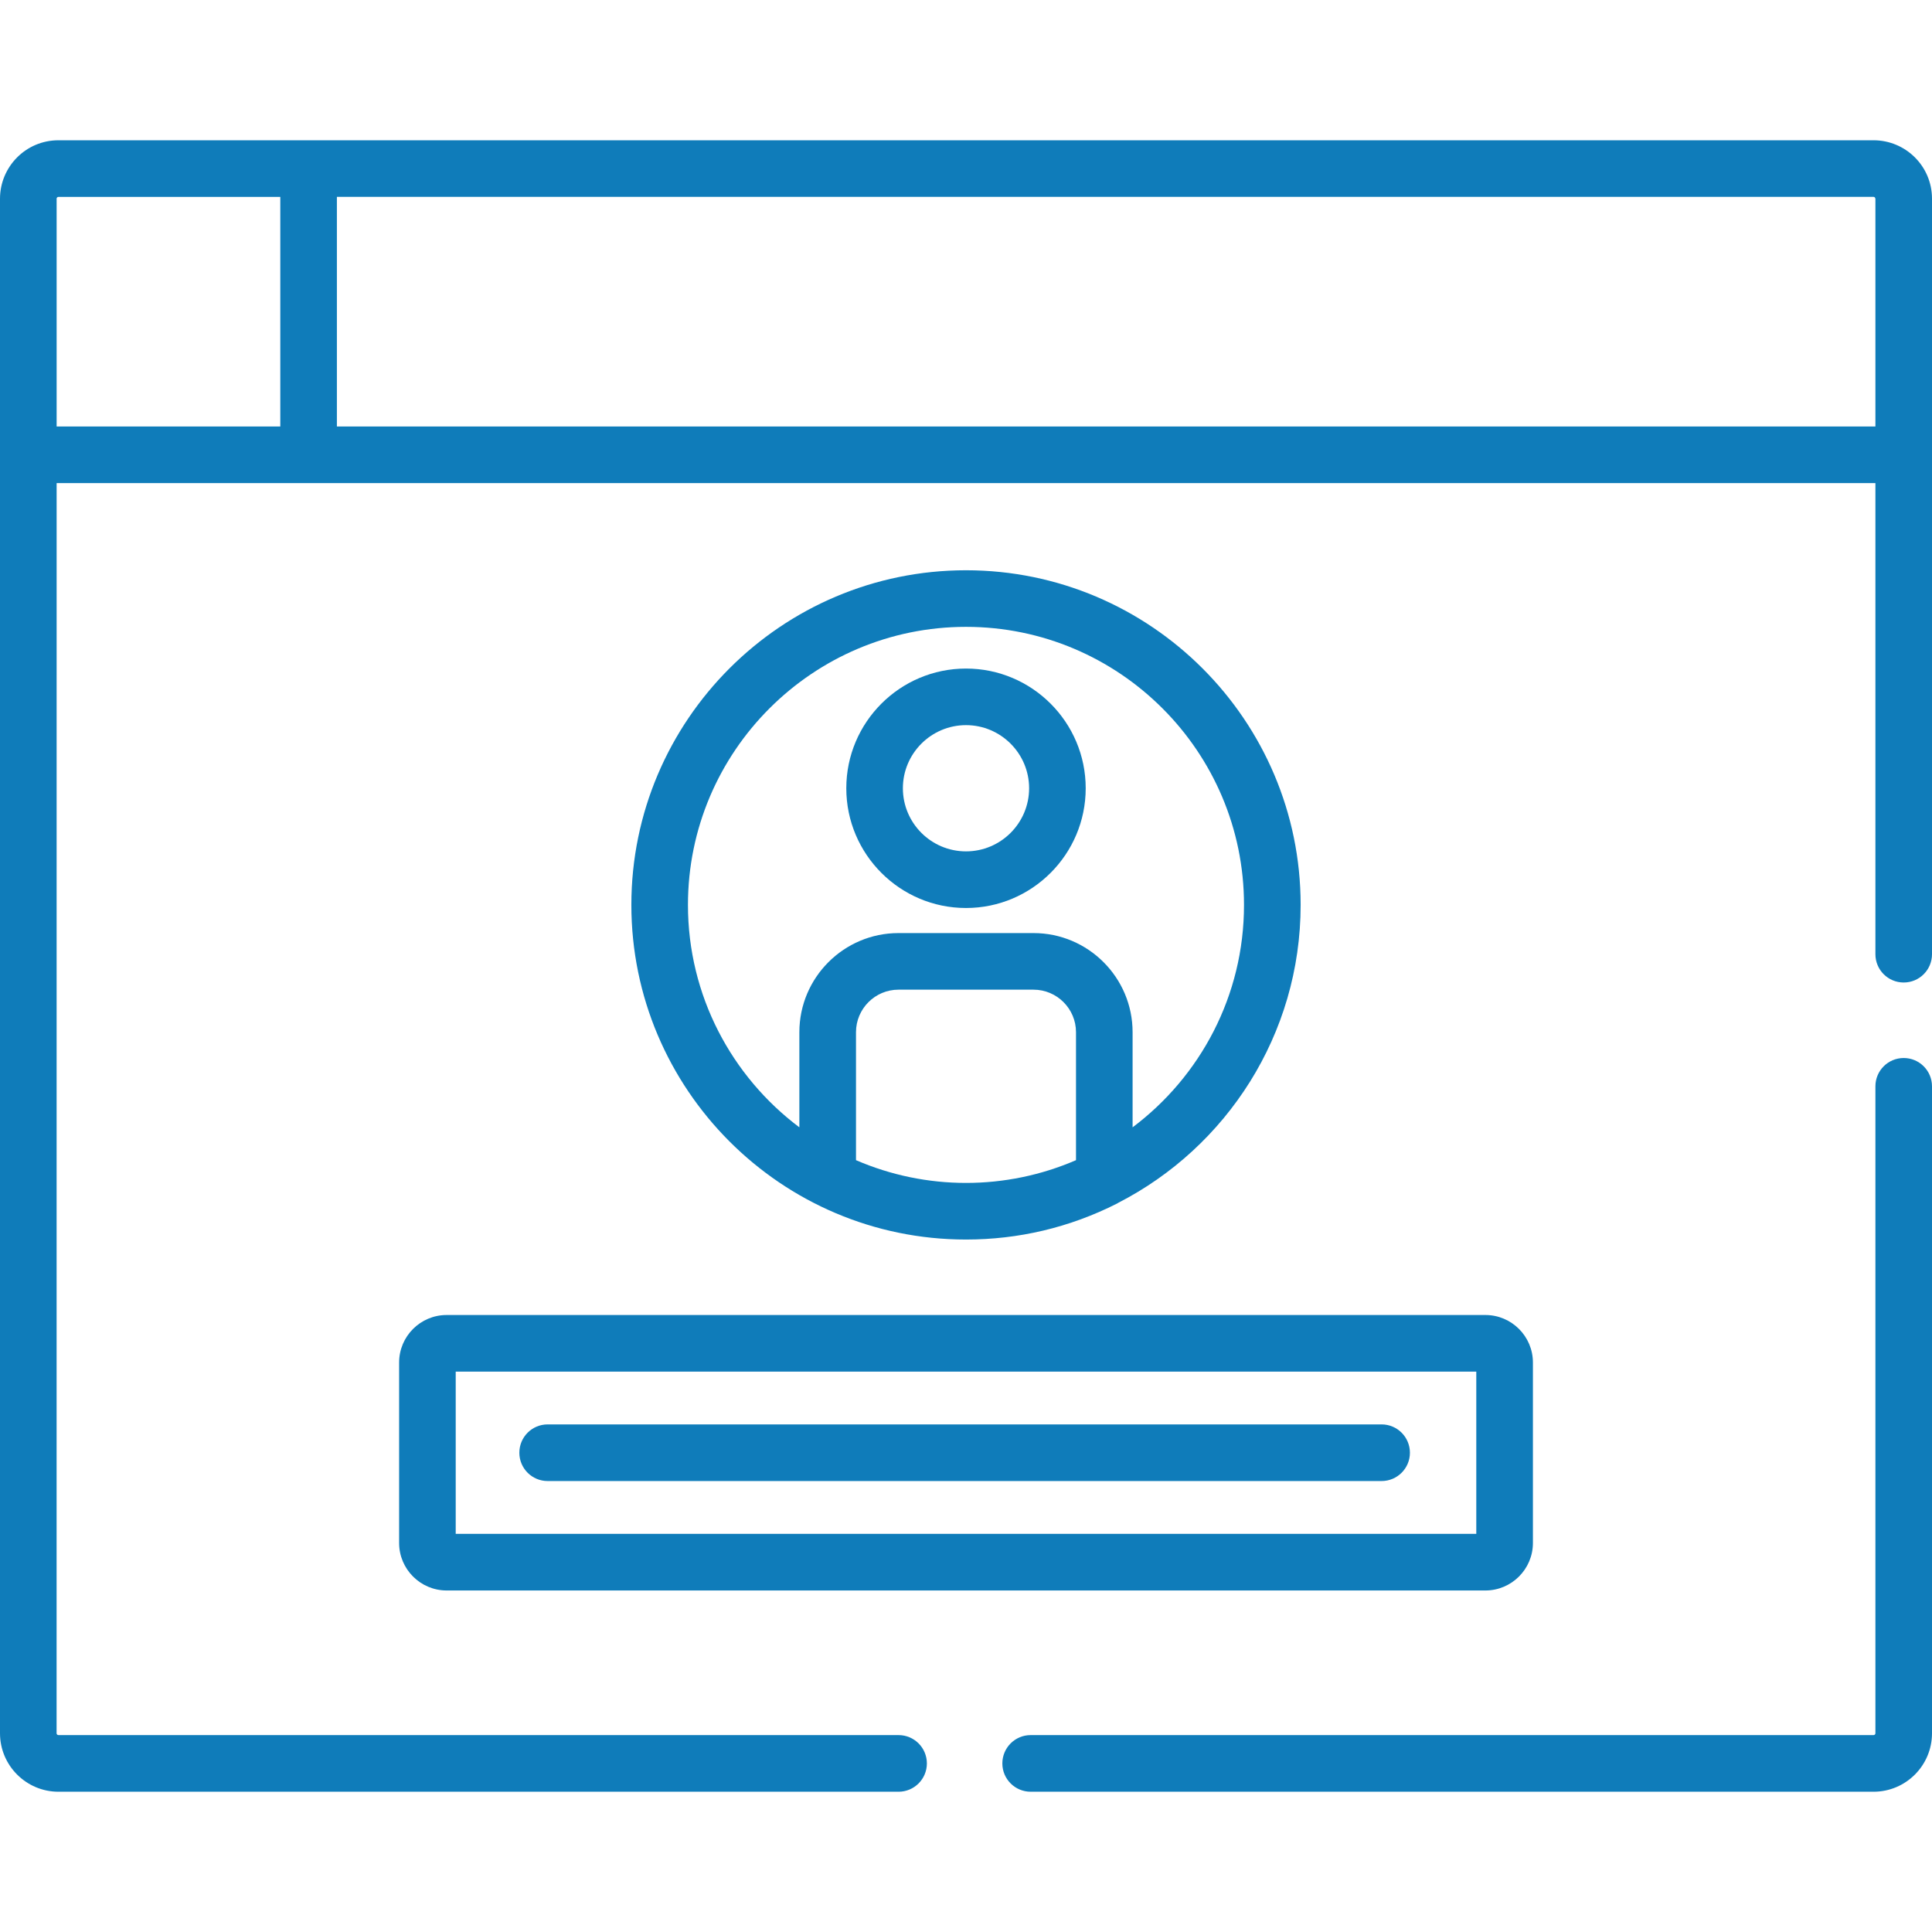
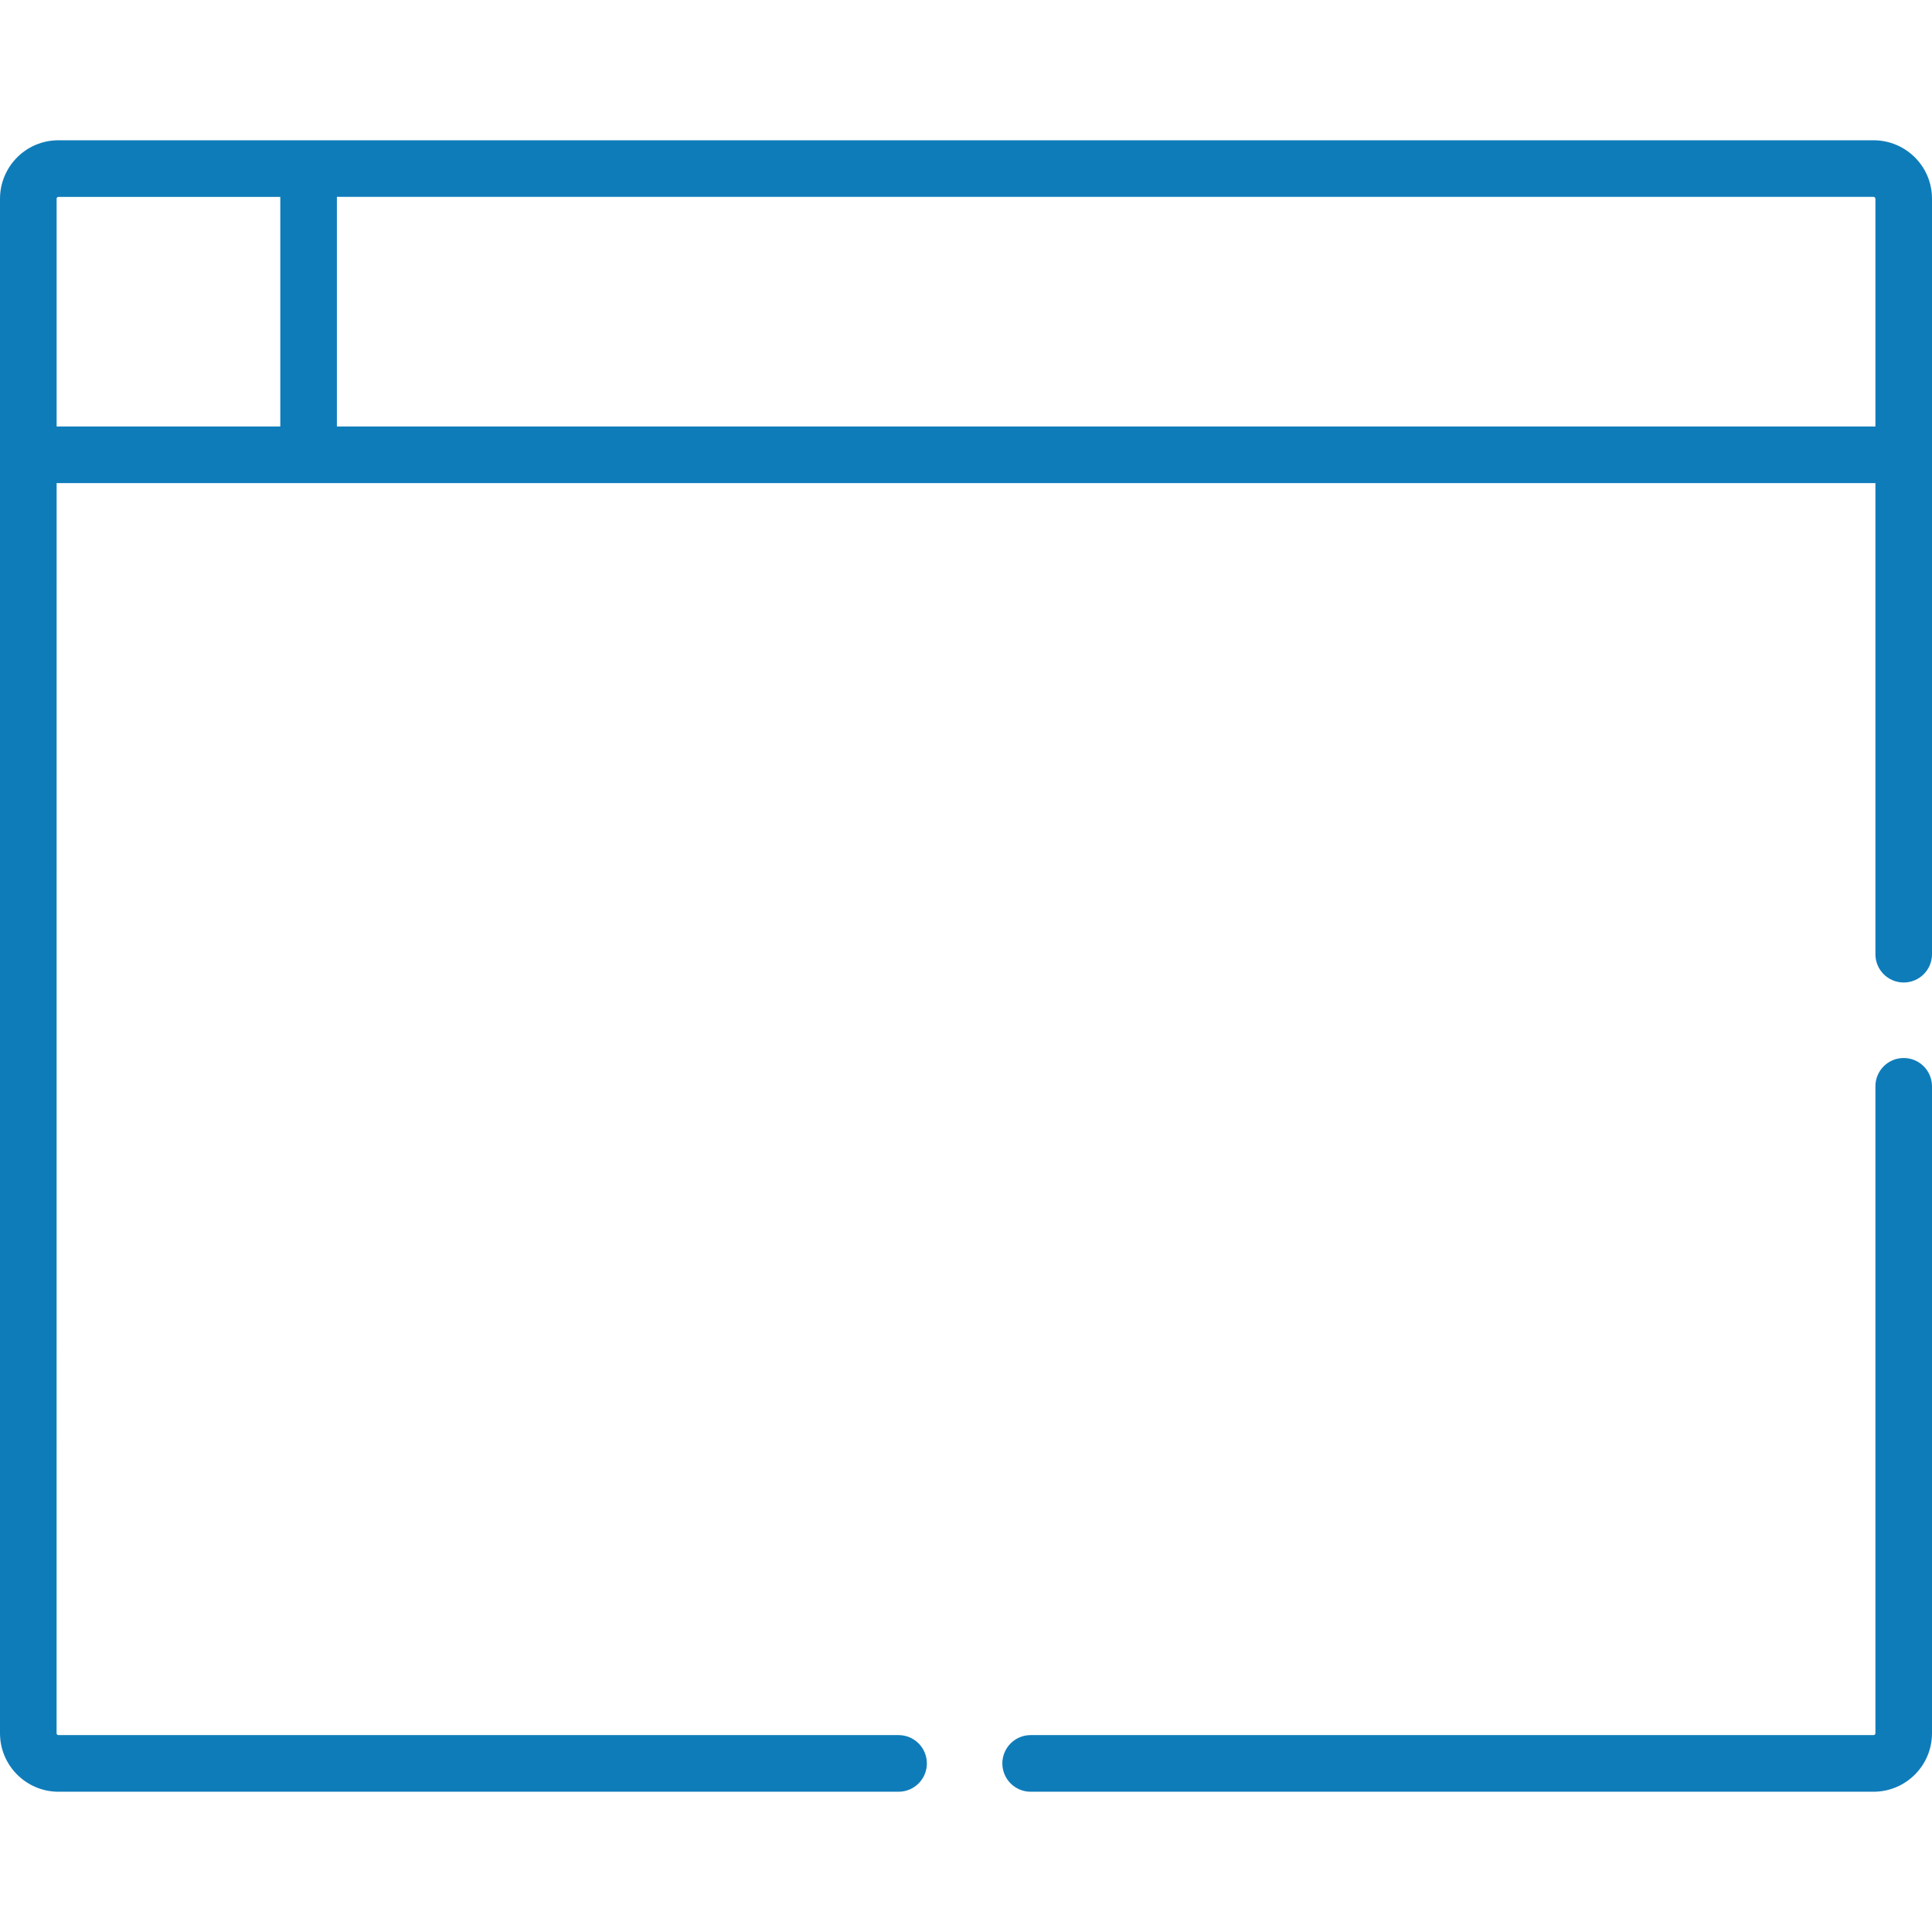
<svg xmlns="http://www.w3.org/2000/svg" width="48" height="48" viewBox="0 0 48 48" fill="none">
-   <path d="M24 14.168C19.415 14.168 15.686 17.897 15.686 22.482C15.686 27.053 19.401 30.796 24 30.796C25.296 30.796 26.568 30.502 27.754 29.901C27.764 29.896 27.773 29.89 27.782 29.884C30.47 28.505 32.314 25.705 32.314 22.481C32.314 17.897 28.584 14.168 24 14.168ZM26.733 28.824C24.992 29.578 23.01 29.578 21.267 28.824V25.645C21.267 25.062 21.741 24.588 22.323 24.588H25.677C26.259 24.588 26.733 25.062 26.733 25.645V28.824H26.733ZM28.139 28.008V25.645C28.139 24.287 27.035 23.182 25.677 23.182H22.323C20.965 23.182 19.86 24.287 19.86 25.645V28.008C18.181 26.747 17.092 24.739 17.092 22.482C17.092 18.673 20.191 15.574 24 15.574C27.809 15.574 30.907 18.673 30.907 22.482C30.908 24.739 29.819 26.747 28.139 28.008Z" fill="#0F7CBA" />
-   <path d="M24 16.61C22.36 16.61 21.026 17.944 21.026 19.584C21.026 21.224 22.36 22.559 24 22.559C25.64 22.559 26.974 21.224 26.974 19.584C26.974 17.944 25.64 16.61 24 16.61ZM24 21.152C23.135 21.152 22.432 20.449 22.432 19.584C22.432 18.72 23.135 18.016 24 18.016C24.865 18.016 25.568 18.72 25.568 19.584C25.568 20.449 24.865 21.152 24 21.152Z" fill="#0F7CBA" />
-   <path d="M36.904 32.671H11.097C10.445 32.671 9.916 33.2 9.916 33.852V38.334C9.916 38.985 10.445 39.515 11.097 39.515H36.904C37.555 39.515 38.085 38.985 38.085 38.334V33.852C38.085 33.2 37.555 32.671 36.904 32.671ZM36.678 38.108H11.322V34.077H36.678V38.108H36.678Z" fill="#0F7CBA" />
-   <path d="M34.326 35.389H13.606C13.217 35.389 12.903 35.704 12.903 36.093C12.903 36.481 13.217 36.796 13.606 36.796H34.326C34.714 36.796 35.029 36.481 35.029 36.093C35.029 35.704 34.714 35.389 34.326 35.389Z" fill="#0F7CBA" />
  <path d="M46.548 3.485C46.126 3.485 2.069 3.485 1.452 3.485H1.452C0.639 3.485 0 4.147 0 4.937C0 6.456 0 41.356 0 43.063C0 43.863 0.651 44.515 1.452 44.515H22.325C22.713 44.515 23.028 44.2 23.028 43.812C23.028 43.423 22.713 43.108 22.325 43.108H1.452C1.427 43.108 1.406 43.088 1.406 43.063L1.407 12.002C1.737 12.002 45.886 12.002 46.594 12.002V23.707C46.594 24.096 46.908 24.41 47.297 24.41C47.685 24.41 48 24.096 48 23.707V4.937C48 4.124 47.34 3.485 46.548 3.485ZM6.964 10.596H1.407V10.596V4.936C1.407 4.931 1.408 4.926 1.409 4.922C1.41 4.921 1.41 4.92 1.41 4.919C1.412 4.914 1.415 4.91 1.418 4.907C1.419 4.906 1.419 4.905 1.42 4.905C1.428 4.897 1.439 4.892 1.452 4.892H6.964V10.596ZM46.594 10.596H8.37V4.891H46.548C46.555 4.891 46.561 4.893 46.567 4.896C46.582 4.903 46.591 4.918 46.593 4.936C46.593 4.936 46.594 4.936 46.594 4.937V10.596Z" fill="#0F7CBA" />
  <path d="M47.297 26.286C46.909 26.286 46.594 26.6 46.594 26.989V43.063C46.594 43.088 46.573 43.108 46.548 43.108H25.606C25.218 43.108 24.903 43.423 24.903 43.812C24.903 44.2 25.218 44.515 25.606 44.515H46.548C47.349 44.515 48 43.864 48 43.063V26.989C48 26.601 47.685 26.286 47.297 26.286Z" fill="#0F7CBA" />
</svg>